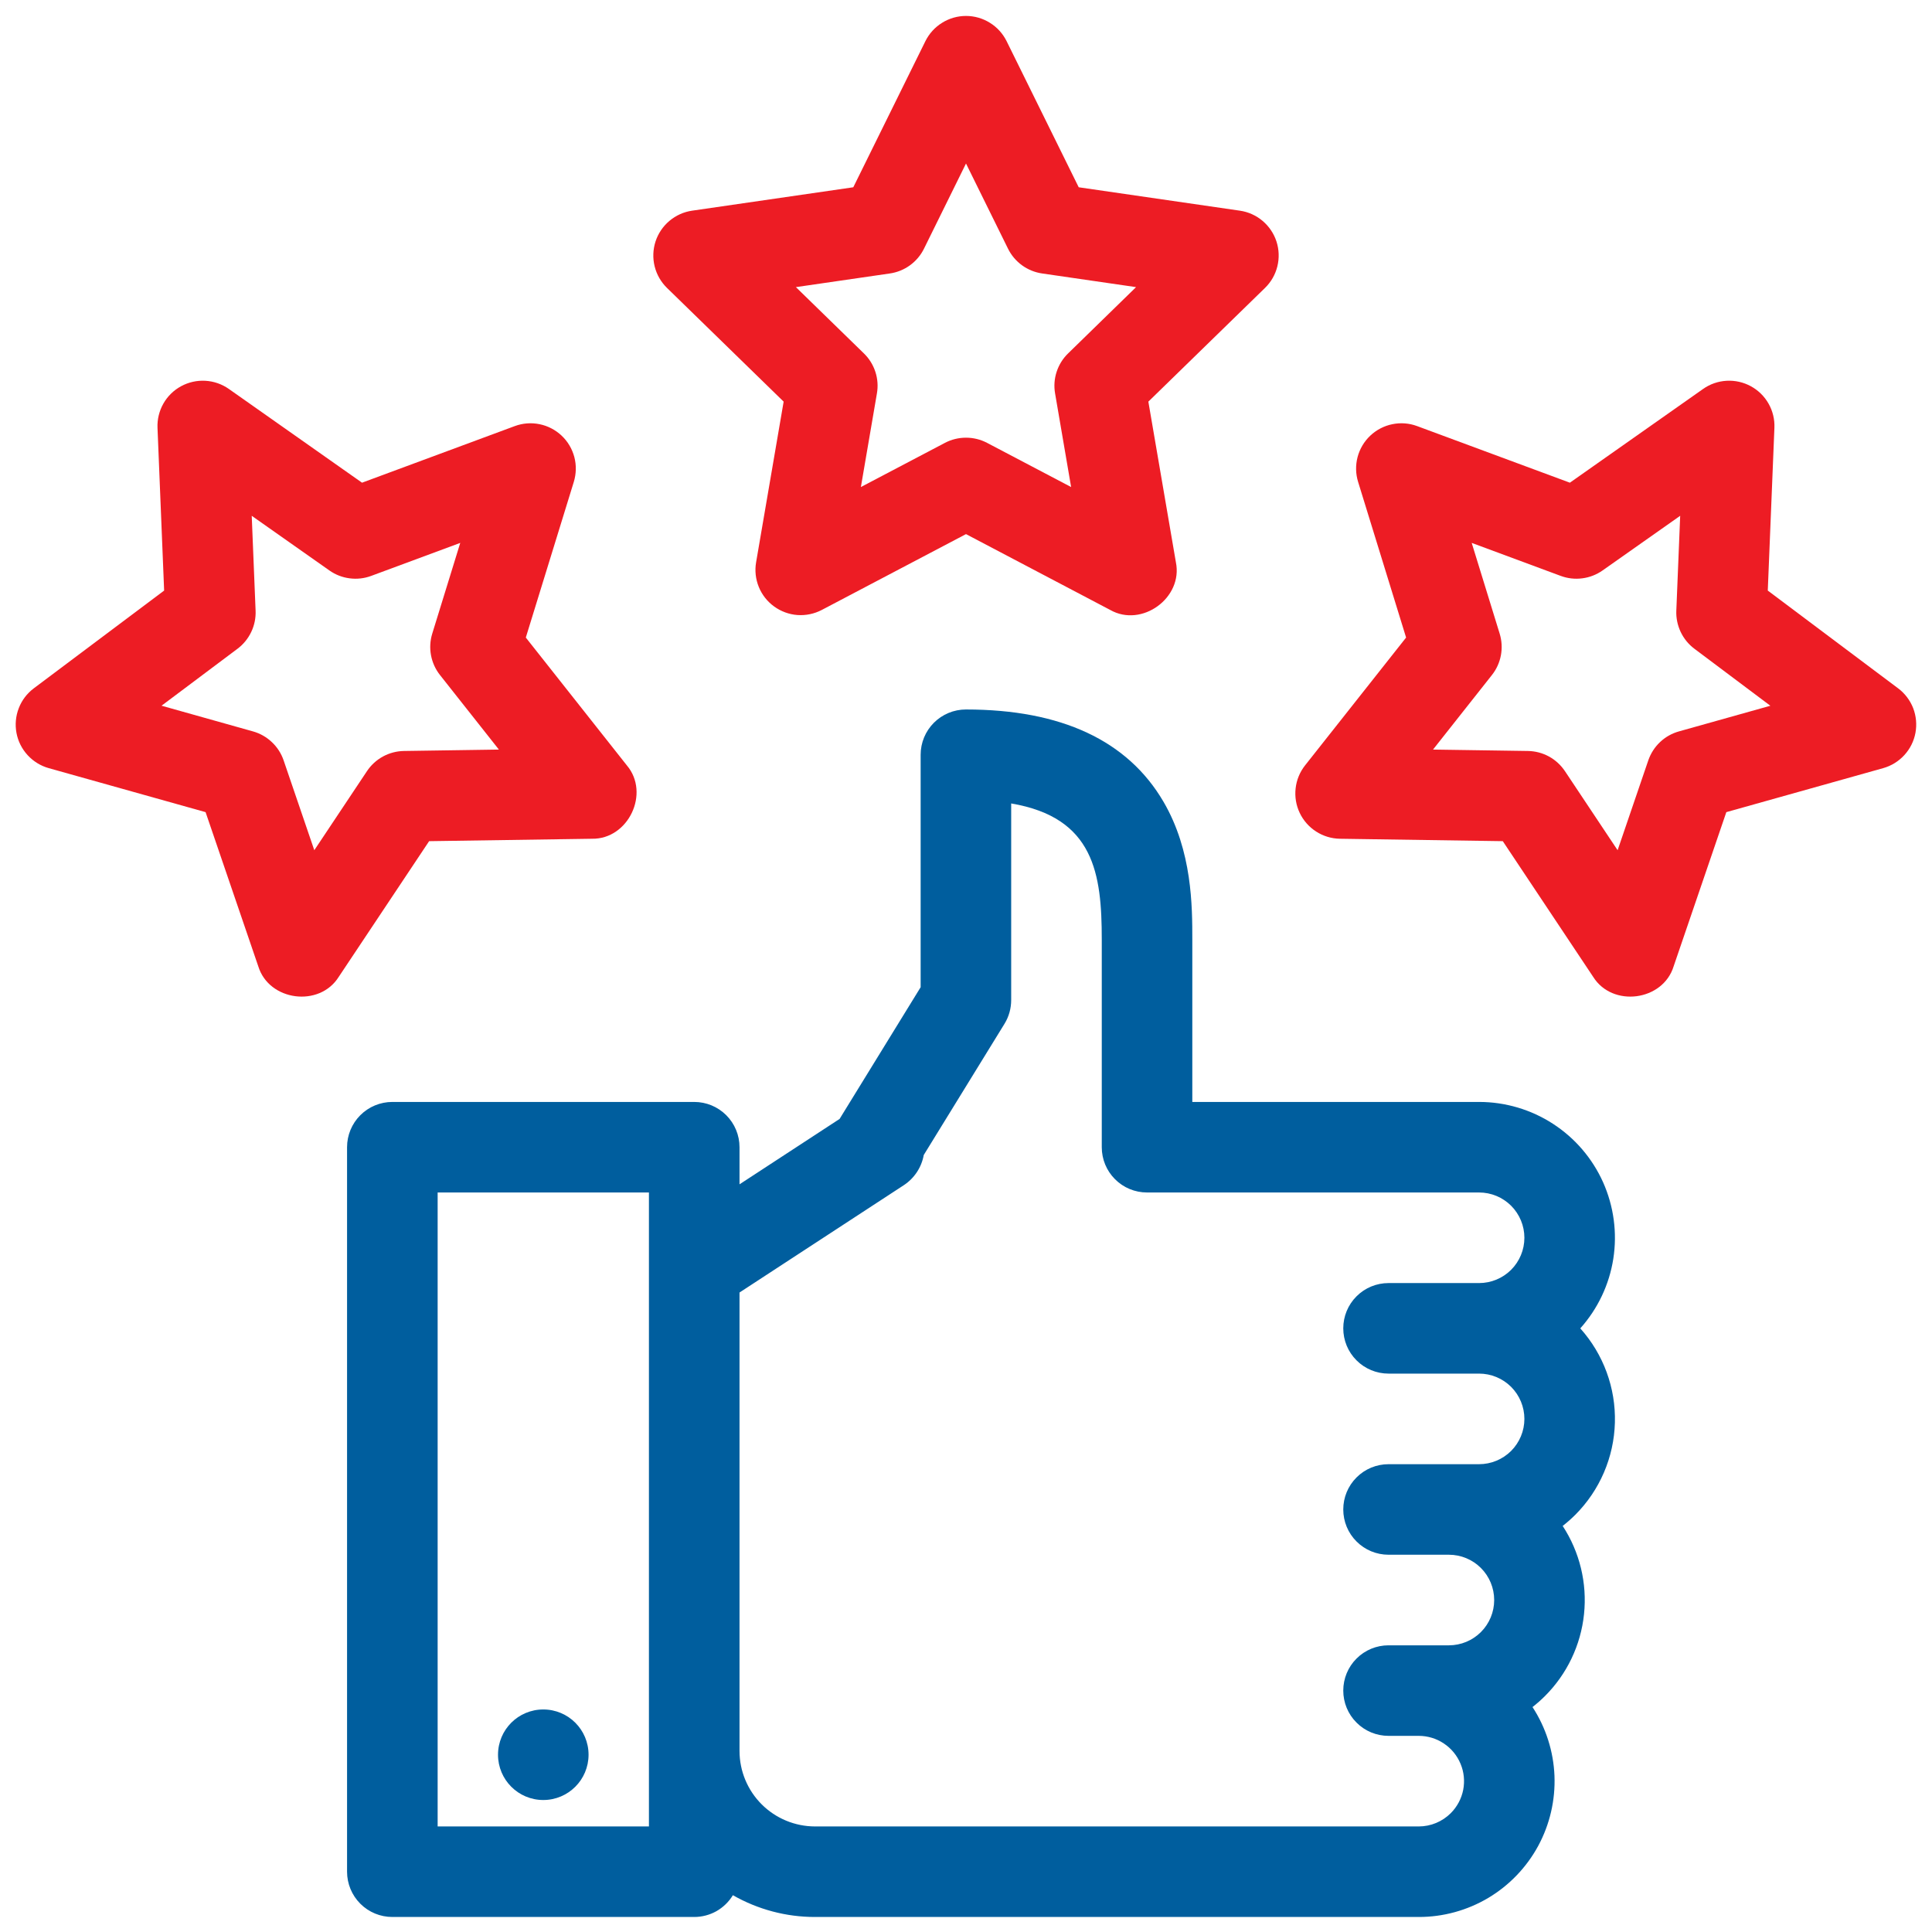
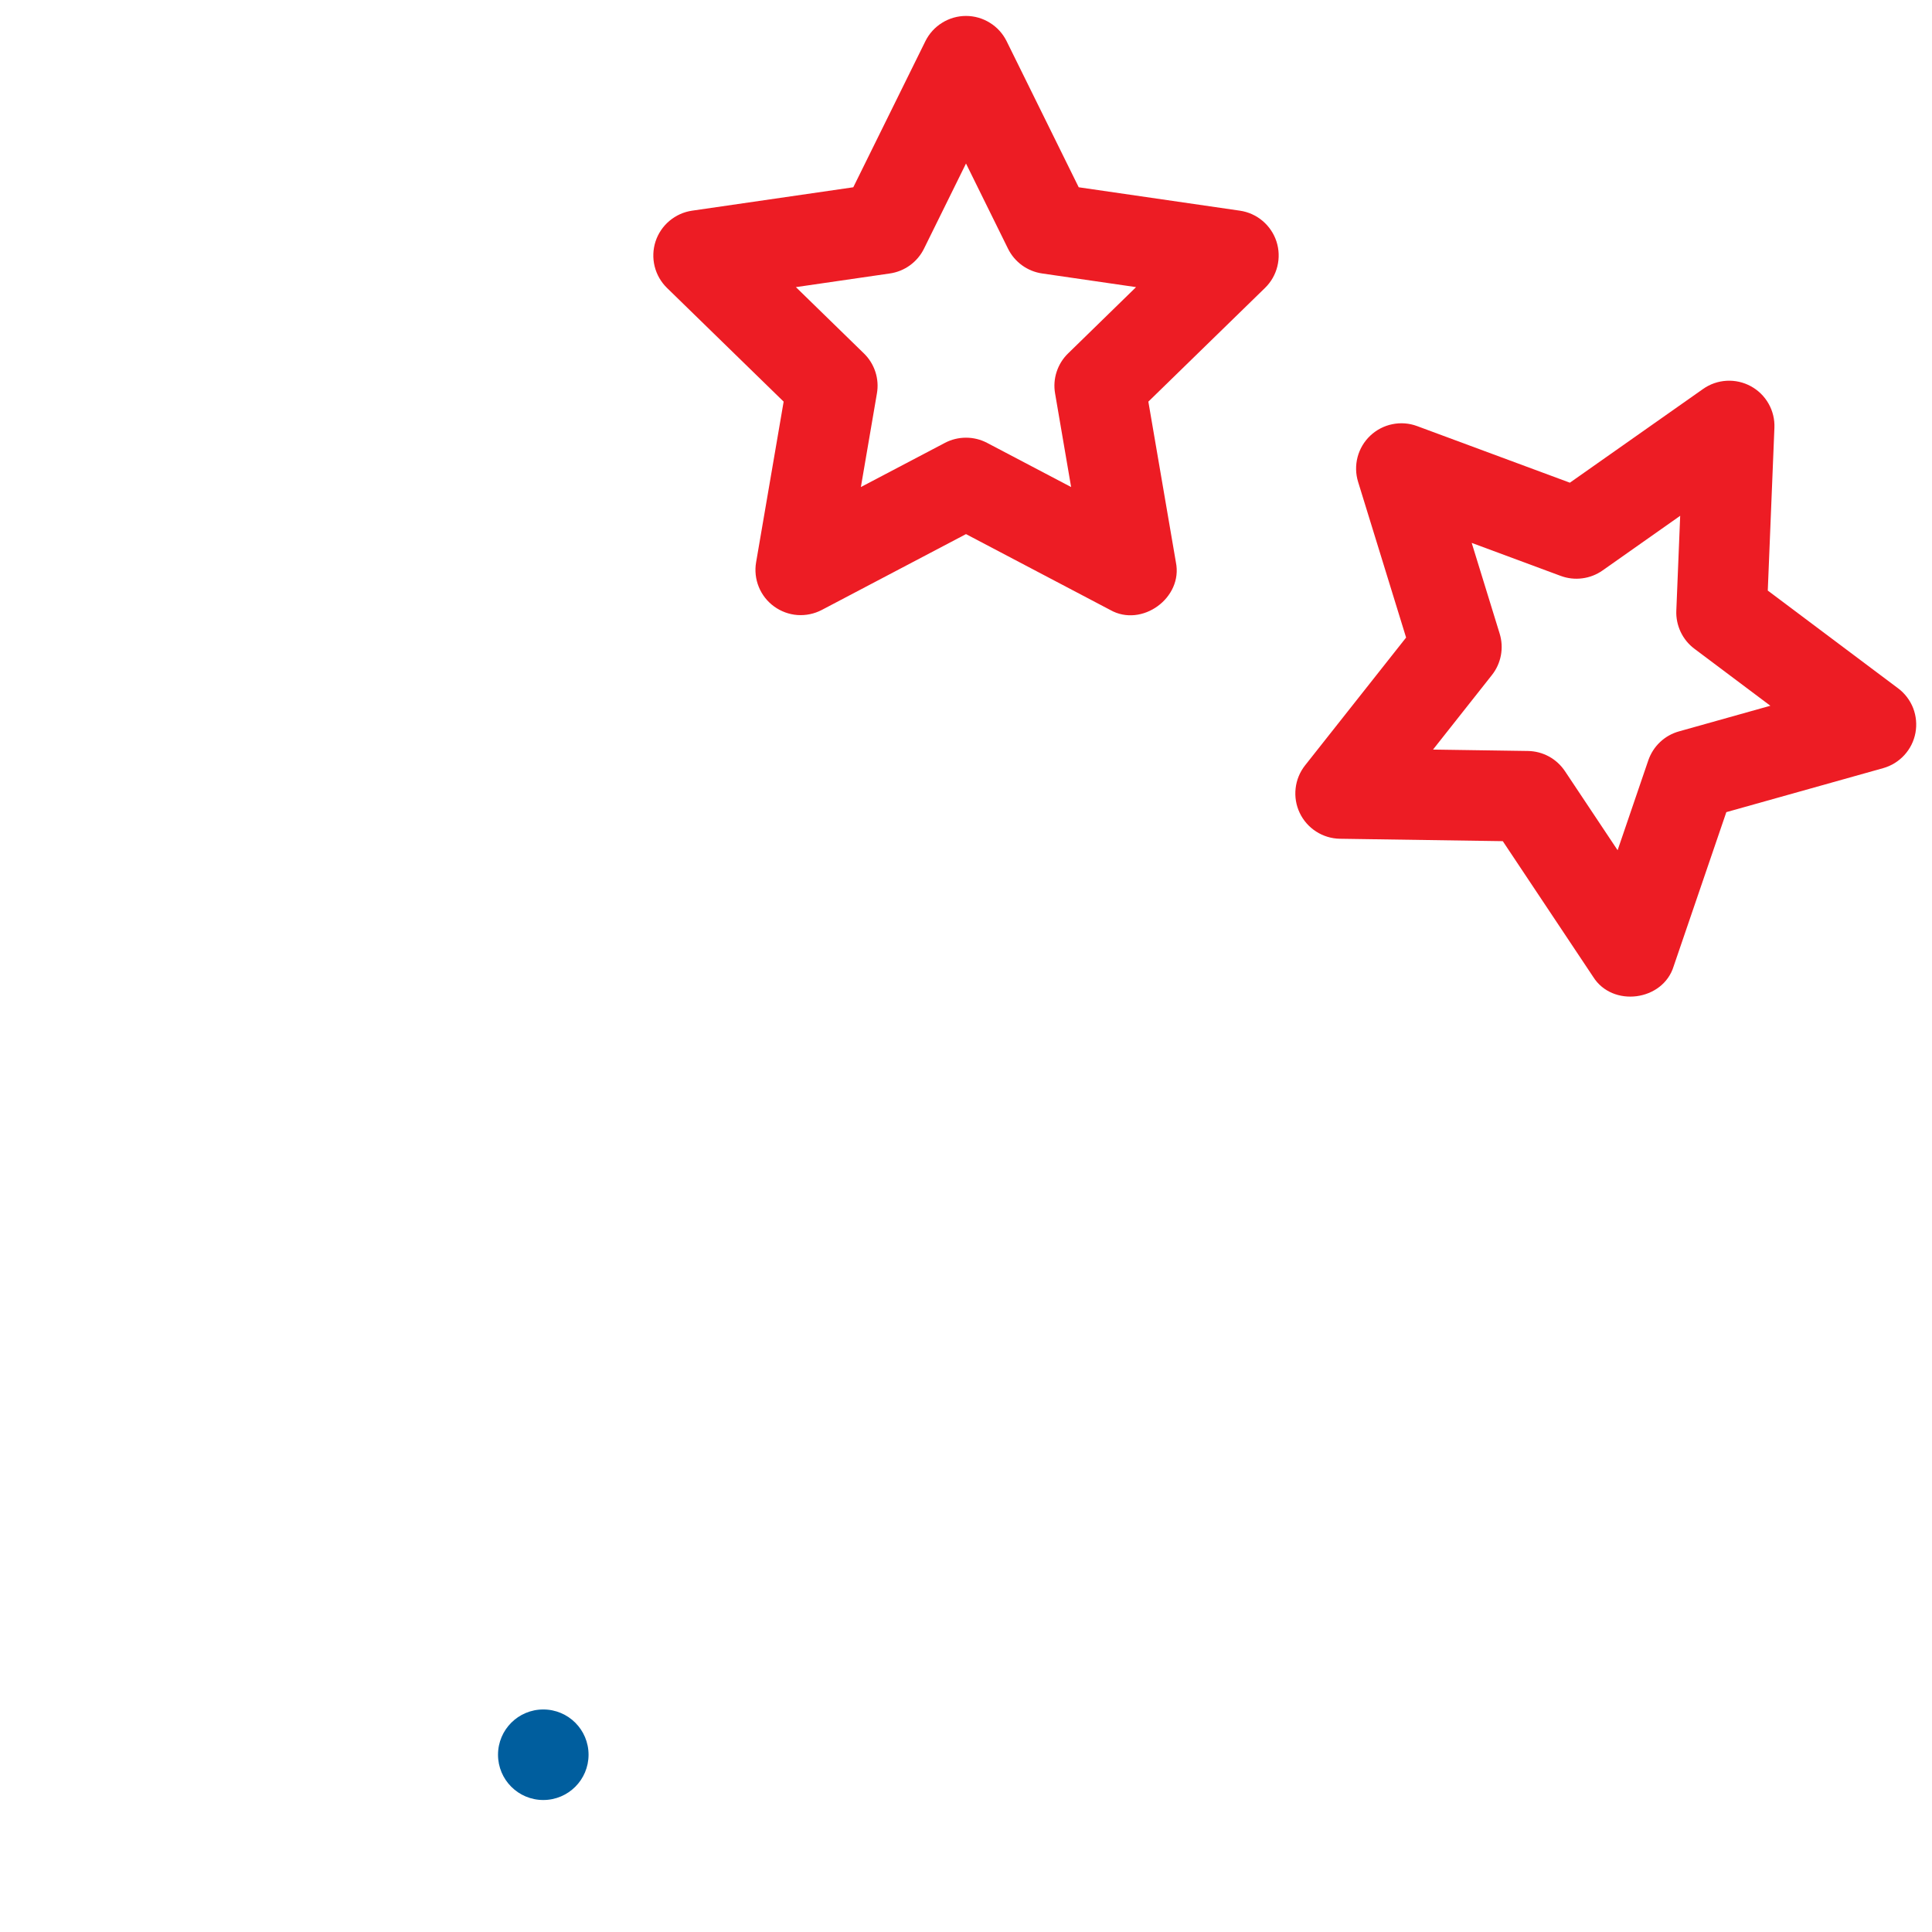
<svg xmlns="http://www.w3.org/2000/svg" width="44" height="44" viewBox="0 0 44 44" fill="none">
  <g clip-path="url(#clip0_3277_64552)">
-     <path d="M33.685 25.096H27.154V21.4C27.154 20.645 27.154 19.381 26.497 18.258C25.682 16.865 24.168 16.158 21.998 16.158C21.724 16.158 21.462 16.267 21.269 16.46C21.075 16.654 20.967 16.916 20.967 17.189V22.483L19.121 25.483L16.842 26.972V26.127C16.842 25.853 16.733 25.591 16.54 25.398C16.346 25.204 16.084 25.096 15.81 25.096H8.936C8.662 25.096 8.4 25.204 8.206 25.398C8.013 25.591 7.904 25.853 7.904 26.127V42.627C7.904 42.901 8.013 43.163 8.206 43.356C8.4 43.55 8.662 43.658 8.936 43.658H15.81C15.988 43.658 16.162 43.612 16.316 43.526C16.47 43.438 16.599 43.313 16.691 43.162C17.26 43.487 17.905 43.659 18.561 43.658H32.31C32.868 43.659 33.415 43.508 33.894 43.224C34.372 42.939 34.765 42.53 35.031 42.04C35.296 41.55 35.424 40.997 35.402 40.441C35.379 39.884 35.206 39.344 34.902 38.877C35.002 38.799 35.097 38.715 35.186 38.626C35.688 38.125 36.002 37.466 36.075 36.761C36.149 36.055 35.977 35.346 35.589 34.752C35.689 34.674 35.784 34.59 35.874 34.501C36.433 33.942 36.757 33.19 36.778 32.4C36.8 31.61 36.518 30.842 35.99 30.253C36.388 29.808 36.65 29.257 36.742 28.667C36.834 28.077 36.753 27.473 36.51 26.927C36.266 26.382 35.87 25.919 35.368 25.594C34.867 25.269 34.283 25.096 33.685 25.096ZM14.779 41.596H9.967V27.158H14.779V41.596ZM33.041 41.293C32.945 41.389 32.831 41.465 32.706 41.517C32.581 41.569 32.446 41.596 32.31 41.596H18.561C18.105 41.595 17.668 41.414 17.346 41.092C17.024 40.77 16.842 40.333 16.842 39.877V29.436L20.585 26.991C20.703 26.913 20.804 26.812 20.882 26.694C20.96 26.576 21.013 26.443 21.038 26.304L22.877 23.316C22.977 23.154 23.029 22.966 23.029 22.775V18.298C24.918 18.619 25.092 19.898 25.092 21.4V26.127C25.092 26.401 25.2 26.663 25.394 26.856C25.587 27.05 25.849 27.158 26.123 27.158H33.685C33.959 27.158 34.221 27.267 34.415 27.46C34.608 27.654 34.717 27.916 34.717 28.189C34.717 28.463 34.608 28.725 34.415 28.919C34.221 29.112 33.959 29.221 33.685 29.221H31.623C31.349 29.221 31.087 29.329 30.894 29.523C30.7 29.716 30.592 29.978 30.592 30.252C30.592 30.526 30.7 30.788 30.894 30.981C31.087 31.175 31.349 31.283 31.623 31.283H33.685C33.959 31.283 34.221 31.392 34.415 31.585C34.608 31.779 34.717 32.041 34.717 32.315C34.717 32.588 34.608 32.85 34.415 33.044C34.221 33.237 33.959 33.346 33.685 33.346H31.623C31.349 33.346 31.087 33.454 30.894 33.648C30.7 33.841 30.592 34.103 30.592 34.377C30.592 34.651 30.7 34.913 30.894 35.106C31.087 35.3 31.349 35.408 31.623 35.408H32.998C33.272 35.408 33.534 35.517 33.727 35.71C33.921 35.904 34.029 36.166 34.029 36.44C34.029 36.713 33.921 36.975 33.727 37.169C33.534 37.362 33.272 37.471 32.998 37.471H31.623C31.349 37.471 31.087 37.579 30.894 37.773C30.7 37.966 30.592 38.228 30.592 38.502C30.592 38.776 30.7 39.038 30.894 39.231C31.087 39.425 31.349 39.533 31.623 39.533H32.31C32.514 39.533 32.714 39.593 32.883 39.707C33.053 39.82 33.185 39.981 33.263 40.169C33.342 40.357 33.362 40.565 33.323 40.765C33.283 40.965 33.185 41.148 33.041 41.293Z" fill="#005E9E" />
    <path d="M12.373 40.994C12.943 40.994 13.404 40.532 13.404 39.963C13.404 39.393 12.943 38.932 12.373 38.932C11.803 38.932 11.342 39.393 11.342 39.963C11.342 40.532 11.803 40.994 12.373 40.994Z" fill="#005E9E" />
    <path d="M17.847 9.147L17.22 12.804C17.187 12.993 17.208 13.188 17.281 13.367C17.353 13.545 17.474 13.699 17.63 13.812C17.786 13.925 17.97 13.993 18.162 14.007C18.354 14.02 18.546 13.98 18.716 13.891L22 12.164L25.284 13.891C26.003 14.3 26.947 13.616 26.78 12.804L26.153 9.147L28.81 6.557C28.948 6.423 29.045 6.253 29.091 6.066C29.137 5.879 29.13 5.683 29.071 5.5C29.011 5.317 28.902 5.155 28.755 5.031C28.608 4.906 28.429 4.826 28.238 4.798L24.567 4.265L22.925 0.938C22.84 0.766 22.708 0.62 22.544 0.519C22.381 0.417 22.192 0.363 22 0.363C21.808 0.363 21.619 0.417 21.456 0.519C21.292 0.62 21.16 0.766 21.075 0.938L19.433 4.265L15.762 4.798C15.571 4.826 15.393 4.906 15.245 5.031C15.098 5.155 14.989 5.317 14.929 5.5C14.87 5.683 14.863 5.879 14.909 6.066C14.955 6.253 15.053 6.423 15.19 6.557L17.847 9.147ZM20.266 6.228C20.432 6.204 20.589 6.14 20.724 6.042C20.86 5.943 20.969 5.814 21.043 5.664L22 3.724L22.957 5.664C23.031 5.814 23.14 5.943 23.276 6.042C23.411 6.14 23.568 6.204 23.734 6.228L25.873 6.539L24.325 8.049C24.205 8.165 24.116 8.309 24.064 8.468C24.012 8.627 24 8.797 24.029 8.961L24.394 11.092L22.48 10.086C22.332 10.008 22.167 9.968 22 9.968C21.833 9.968 21.668 10.008 21.52 10.086L19.606 11.092L19.971 8.961C20 8.797 19.988 8.627 19.936 8.468C19.884 8.309 19.795 8.165 19.675 8.049L18.126 6.539L20.266 6.228Z" fill="#ED1C24" />
    <path d="M43.228 15.676L40.26 13.45L40.411 9.743C40.419 9.551 40.373 9.36 40.278 9.193C40.183 9.025 40.043 8.888 39.874 8.796C39.705 8.704 39.514 8.661 39.321 8.672C39.129 8.683 38.944 8.747 38.787 8.858L35.753 10.993L32.274 9.704C32.093 9.637 31.898 9.622 31.709 9.661C31.521 9.699 31.347 9.79 31.207 9.922C31.067 10.054 30.967 10.223 30.918 10.409C30.869 10.595 30.873 10.791 30.93 10.975L32.023 14.52L29.722 17.431C29.603 17.582 29.528 17.763 29.507 17.954C29.485 18.145 29.517 18.339 29.6 18.513C29.682 18.686 29.812 18.834 29.974 18.938C30.136 19.042 30.323 19.099 30.516 19.102L34.225 19.157L36.282 22.245C36.722 22.951 37.873 22.799 38.116 22.007L39.316 18.496L42.888 17.494C43.073 17.442 43.24 17.339 43.37 17.197C43.5 17.055 43.588 16.88 43.623 16.691C43.658 16.502 43.64 16.306 43.571 16.127C43.501 15.948 43.382 15.791 43.228 15.676ZM38.237 16.657C38.076 16.702 37.928 16.785 37.807 16.9C37.685 17.015 37.594 17.158 37.539 17.316L36.84 19.363L35.641 17.563C35.548 17.424 35.423 17.309 35.277 17.229C35.13 17.149 34.966 17.106 34.798 17.103L32.636 17.071L33.977 15.374C34.081 15.243 34.151 15.089 34.182 14.924C34.213 14.76 34.203 14.591 34.154 14.431L33.517 12.364L35.545 13.116C35.702 13.174 35.87 13.193 36.036 13.171C36.202 13.15 36.36 13.088 36.497 12.992L38.265 11.747L38.177 13.908C38.17 14.075 38.205 14.241 38.276 14.392C38.348 14.543 38.455 14.675 38.589 14.775L40.319 16.073L38.237 16.657Z" fill="#ED1C24" />
-     <path d="M13.482 19.102C14.311 19.116 14.811 18.064 14.276 17.431L11.975 14.52L13.068 10.975C13.124 10.791 13.129 10.595 13.08 10.409C13.031 10.223 12.931 10.054 12.791 9.922C12.651 9.79 12.477 9.699 12.289 9.661C12.1 9.622 11.905 9.637 11.724 9.704L8.245 10.993L5.212 8.858C5.054 8.747 4.869 8.683 4.677 8.672C4.485 8.661 4.293 8.704 4.124 8.796C3.955 8.888 3.815 9.025 3.72 9.193C3.626 9.36 3.579 9.551 3.587 9.743L3.738 13.45L0.77 15.676C0.616 15.791 0.497 15.948 0.428 16.127C0.358 16.306 0.34 16.502 0.375 16.691C0.41 16.88 0.498 17.055 0.628 17.197C0.758 17.339 0.925 17.442 1.11 17.494L4.682 18.496L5.882 22.007C6.125 22.799 7.276 22.951 7.716 22.245L9.773 19.157L13.482 19.102ZM8.357 17.563L7.158 19.363L6.459 17.316C6.405 17.158 6.313 17.015 6.191 16.901C6.07 16.786 5.922 16.702 5.761 16.657L3.679 16.072L5.409 14.775C5.543 14.675 5.65 14.543 5.722 14.392C5.794 14.241 5.828 14.075 5.821 13.908L5.733 11.747L7.502 12.992C7.638 13.088 7.796 13.15 7.962 13.171C8.128 13.193 8.297 13.174 8.453 13.116L10.482 12.364L9.844 14.431C9.795 14.59 9.785 14.76 9.816 14.924C9.847 15.088 9.917 15.243 10.021 15.374L11.362 17.071L9.199 17.103C9.032 17.106 8.868 17.149 8.721 17.229C8.575 17.309 8.449 17.424 8.357 17.563V17.563Z" fill="#ED1C24" />
  </g>
  <defs>
    <clipPath id="clip0_3277_64552">
      <rect width="44" height="44" fill="white" />
    </clipPath>
  </defs>
</svg>